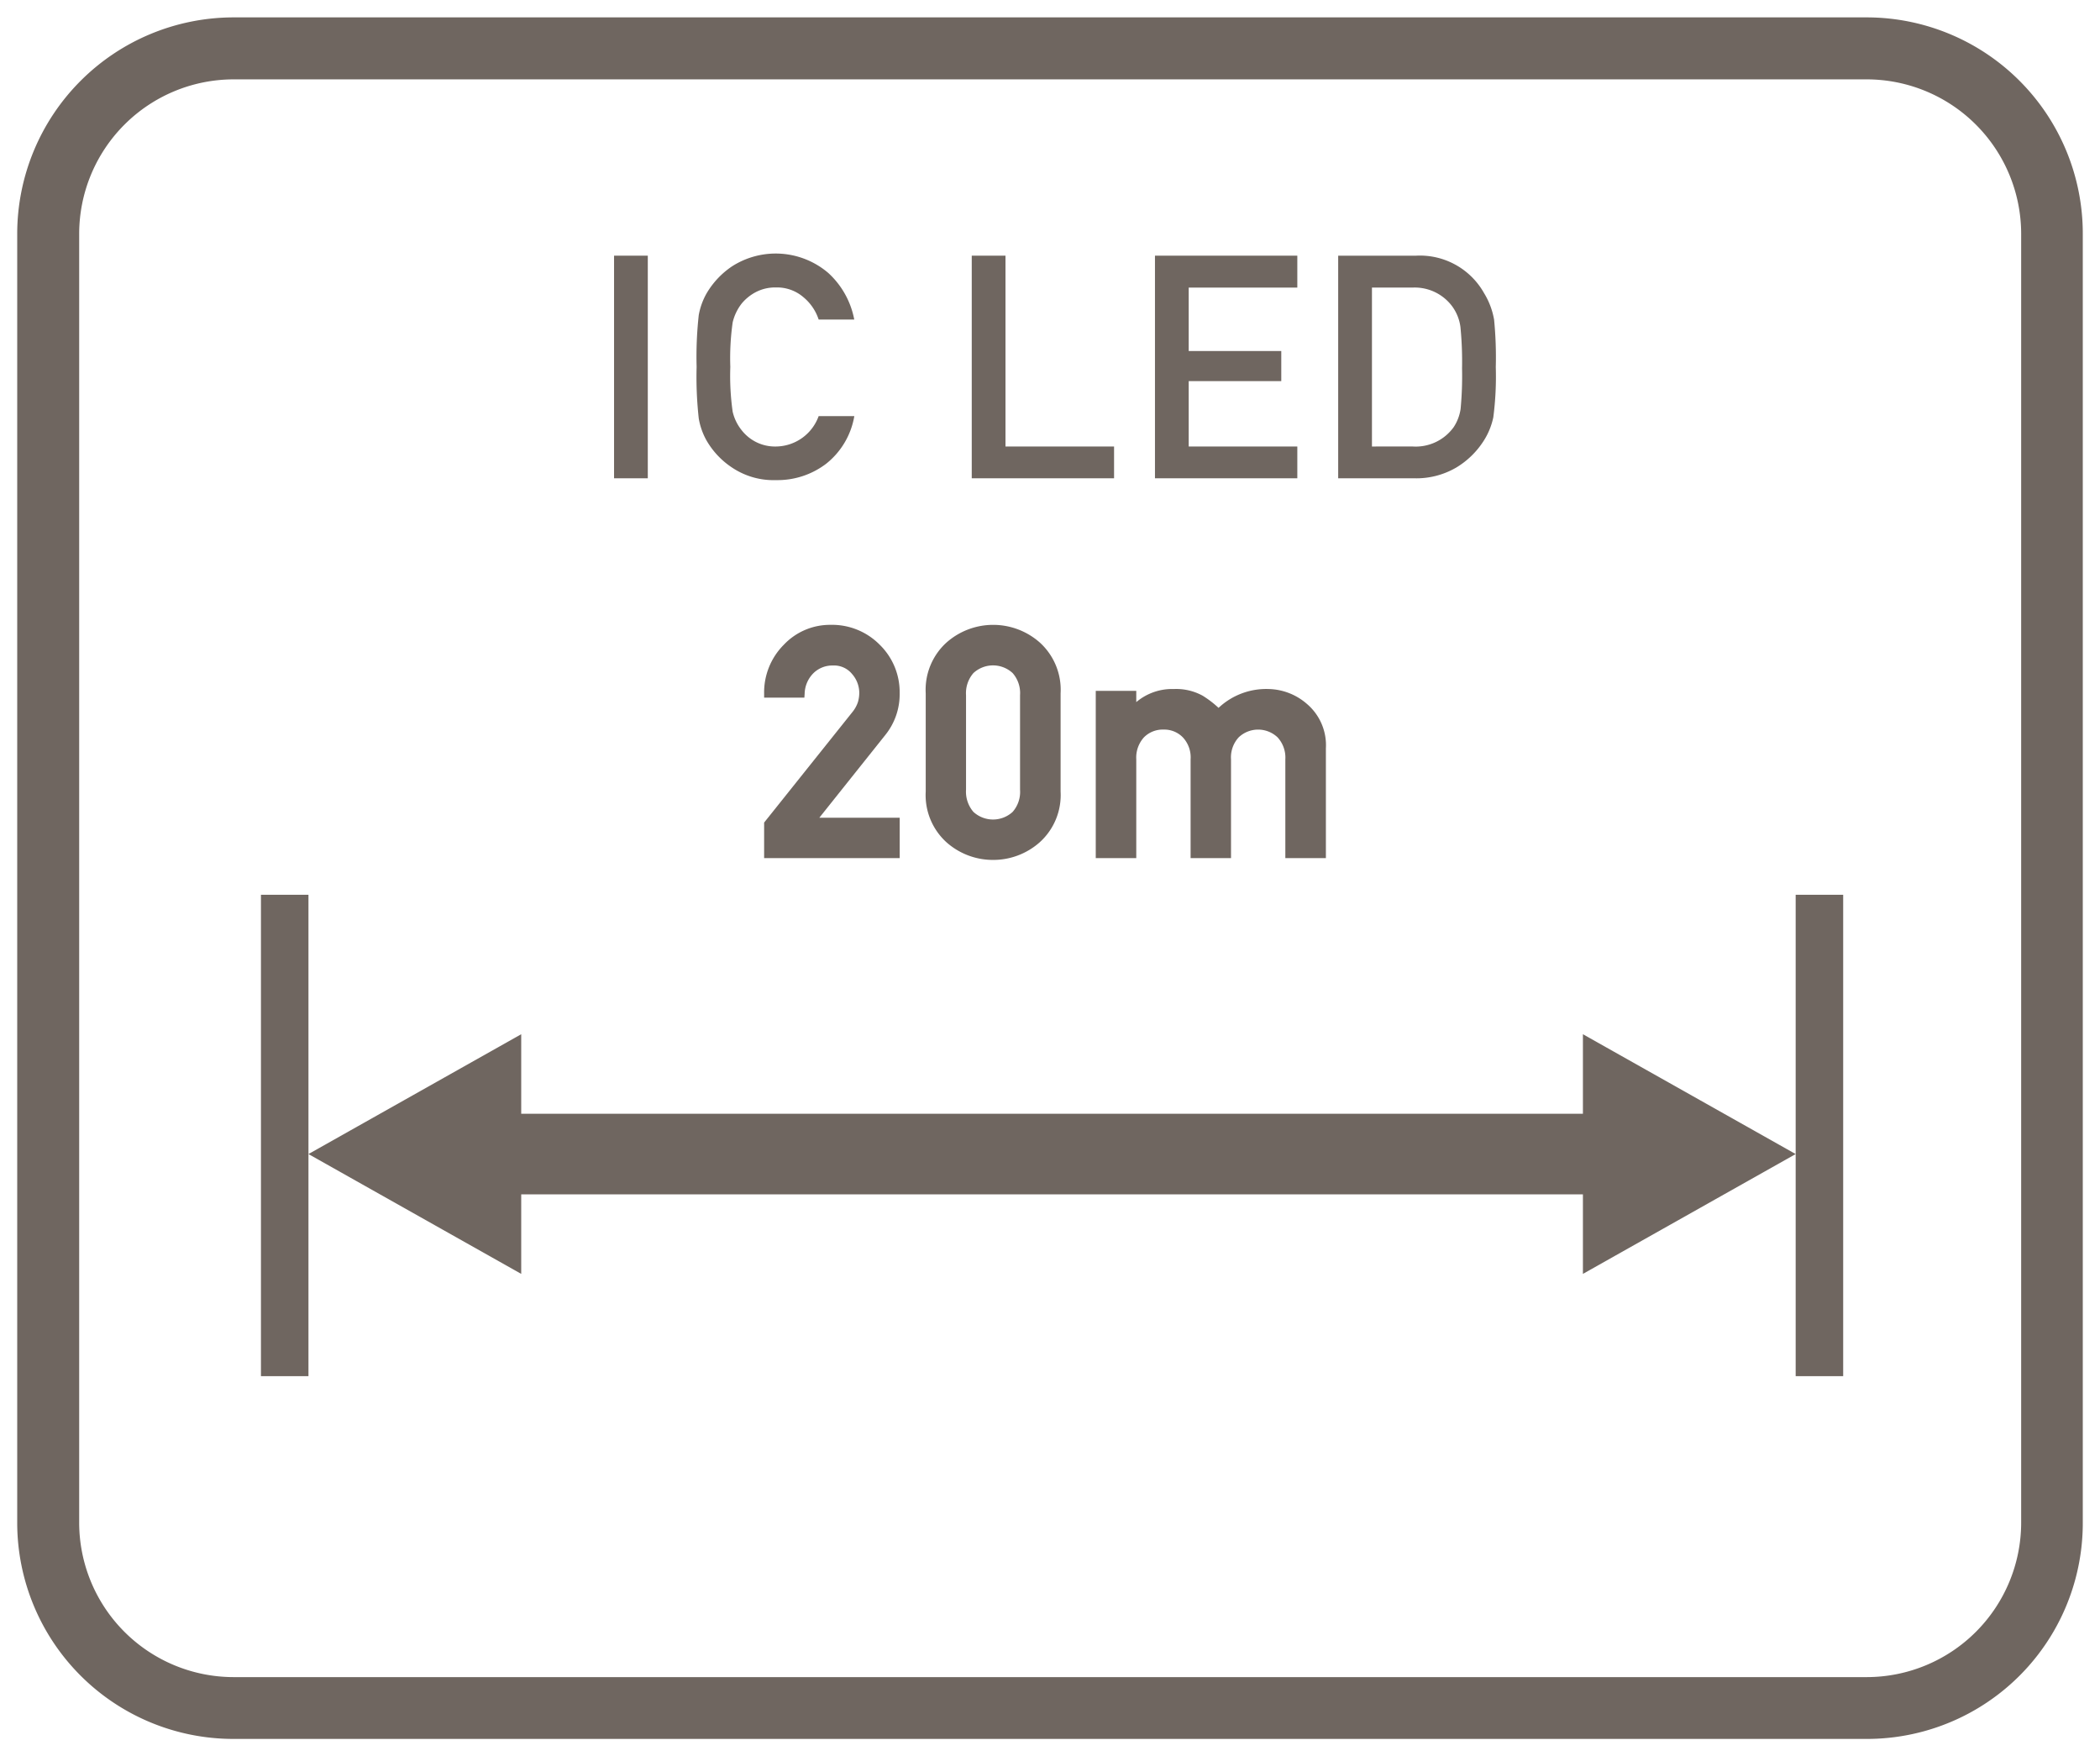
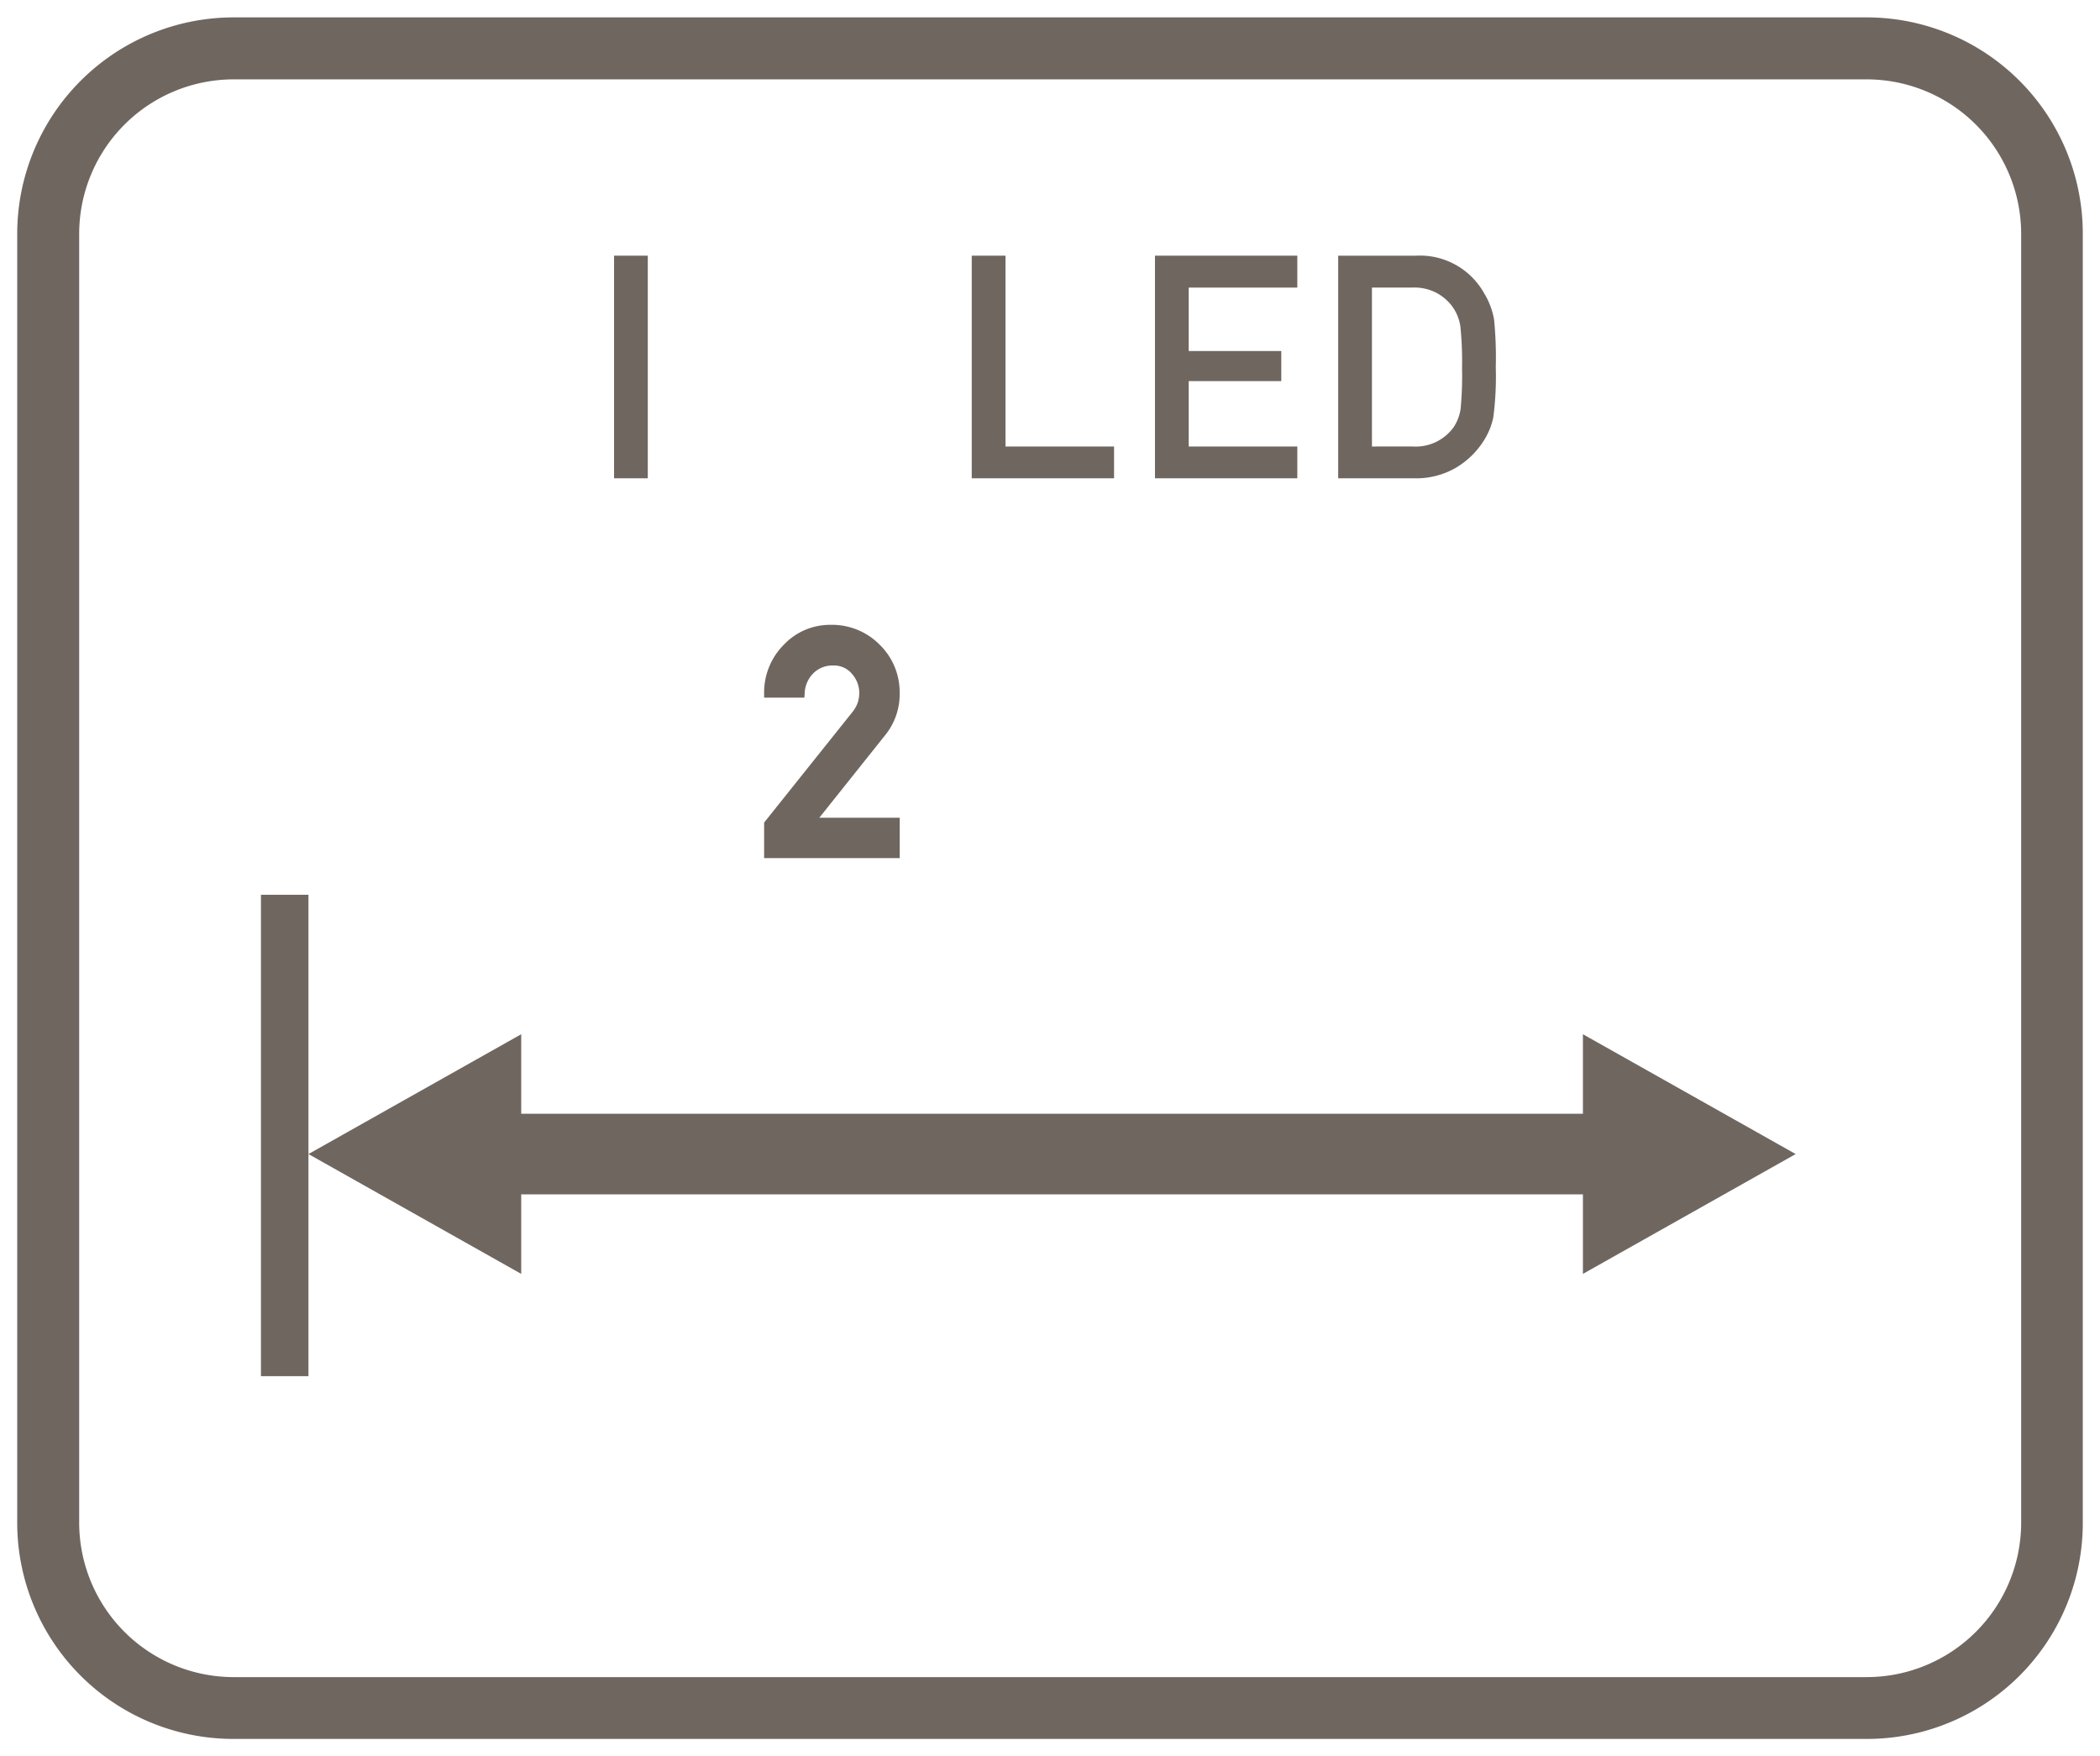
<svg xmlns="http://www.w3.org/2000/svg" id="Layer_1" data-name="Layer 1" viewBox="0 0 61 51">
  <defs>
    <style>.cls-1{fill:#6f6660;}</style>
  </defs>
  <path class="cls-1" d="M54.23.505H6.78A6.289,6.289,0,0,0,.5,6.785v37.44A6.28,6.28,0,0,0,6.78,50.5H54.23a6.27,6.27,0,0,0,6.27-6.27V6.785A6.28,6.28,0,0,0,54.23.505Zm4.48,43.72a4.489,4.489,0,0,1-4.48,4.48H6.78a4.489,4.489,0,0,1-4.48-4.48V6.785a4.489,4.489,0,0,1,4.48-4.48H54.23a4.489,4.489,0,0,1,4.48,4.48Z" />
  <polygon class="cls-1" points="7.58 25.985 7.58 39.965 8.96 39.965 8.96 33.515 8.96 25.985 7.58 25.985" />
-   <polygon class="cls-1" points="52.16 33.515 52.16 39.965 53.54 39.965 53.54 25.985 52.16 25.985 52.16 33.515" />
  <polygon class="cls-1" points="45.98 32.345 15.14 32.345 15.14 30.035 8.96 33.515 15.14 36.995 15.14 34.685 45.98 34.685 45.98 36.995 52.16 33.515 45.98 30.035 45.98 32.345" />
  <rect class="cls-1" x="17.837" y="7.425" width="0.98" height="6.465" />
-   <path class="cls-1" d="M20.519,12.785a2.348,2.348,0,0,0,.743.792,2.162,2.162,0,0,0,1.28.366A2.333,2.333,0,0,0,24,13.466a2.245,2.245,0,0,0,.816-1.382H23.78a1.333,1.333,0,0,1-1.238.883,1.225,1.225,0,0,1-.6-.14,1.245,1.245,0,0,1-.4-.335,1.337,1.337,0,0,1-.26-.537,7.408,7.408,0,0,1-.068-1.3,7.377,7.377,0,0,1,.068-1.291,1.419,1.419,0,0,1,.26-.546,1.339,1.339,0,0,1,.4-.328,1.214,1.214,0,0,1,.6-.142,1.171,1.171,0,0,1,.792.28,1.411,1.411,0,0,1,.446.652h1.034a2.451,2.451,0,0,0-.752-1.351,2.35,2.35,0,0,0-2.8-.193,2.418,2.418,0,0,0-.743.794,1.991,1.991,0,0,0-.222.621,10.981,10.981,0,0,0-.062,1.5,10.978,10.978,0,0,0,.062,1.5A1.991,1.991,0,0,0,20.519,12.785Z" />
  <polygon class="cls-1" points="32.361 12.967 29.207 12.967 29.207 7.425 28.227 7.425 28.227 13.89 32.361 13.89 32.361 12.967" />
  <polygon class="cls-1" points="37.684 12.967 34.529 12.967 34.529 11.068 37.218 11.068 37.218 10.194 34.529 10.194 34.529 8.352 37.684 8.352 37.684 7.425 33.549 7.425 33.549 13.89 37.684 13.89 37.684 12.967" />
  <path class="cls-1" d="M42.294,13.582a2.422,2.422,0,0,0,.792-.762,2.039,2.039,0,0,0,.291-.7,9.175,9.175,0,0,0,.072-1.458A11.291,11.291,0,0,0,43.4,9.284a2.189,2.189,0,0,0-.292-.772,2.136,2.136,0,0,0-1.971-1.087H38.871V13.89h2.2A2.3,2.3,0,0,0,42.294,13.582Zm-2.442-.615V8.352h1.175a1.355,1.355,0,0,1,1.154.542,1.3,1.3,0,0,1,.241.6,10.239,10.239,0,0,1,.047,1.2,10.219,10.219,0,0,1-.042,1.183,1.309,1.309,0,0,1-.2.526,1.359,1.359,0,0,1-1.2.563Z" />
  <path class="cls-1" d="M22.769,18.723a1.958,1.958,0,0,0-.573,1.412v.125h1.169l.008-.116a.871.871,0,0,1,.261-.6.783.783,0,0,1,.56-.217.674.674,0,0,1,.556.246.835.835,0,0,1,.21.548.975.975,0,0,1-.039.267.919.919,0,0,1-.168.3l-2.557,3.2V24.92h3.938V23.747H23.8l1.919-2.406a1.884,1.884,0,0,0,.414-1.214,1.923,1.923,0,0,0-.576-1.4,1.945,1.945,0,0,0-1.435-.581A1.846,1.846,0,0,0,22.769,18.723Z" />
-   <path class="cls-1" d="M28.846,24.973a2.032,2.032,0,0,0,1.357-.514,1.846,1.846,0,0,0,.605-1.471V20.135a1.854,1.854,0,0,0-.6-1.472,2.046,2.046,0,0,0-2.718,0,1.851,1.851,0,0,0-.6,1.471v2.853a1.849,1.849,0,0,0,.6,1.471A2.028,2.028,0,0,0,28.846,24.973Zm.784-2.038a.88.88,0,0,1-.215.643.844.844,0,0,1-1.14,0,.9.9,0,0,1-.214-.644V20.189a.89.89,0,0,1,.214-.642.839.839,0,0,1,1.14,0,.881.881,0,0,1,.215.641Z" />
-   <path class="cls-1" d="M31.829,20.064V24.92h1.177V22.052a.876.876,0,0,1,.223-.639.766.766,0,0,1,.571-.225.75.75,0,0,1,.559.226.849.849,0,0,1,.225.638V24.92h1.174V22.052a.86.86,0,0,1,.223-.639.821.821,0,0,1,1.129,0,.868.868,0,0,1,.226.639V24.92h1.178V21.733a1.573,1.573,0,0,0-.546-1.286,1.746,1.746,0,0,0-1.114-.437,2.022,2.022,0,0,0-1.458.547,2.923,2.923,0,0,0-.465-.355,1.6,1.6,0,0,0-.833-.192,1.612,1.612,0,0,0-1.092.38v-.326Z" />
</svg>